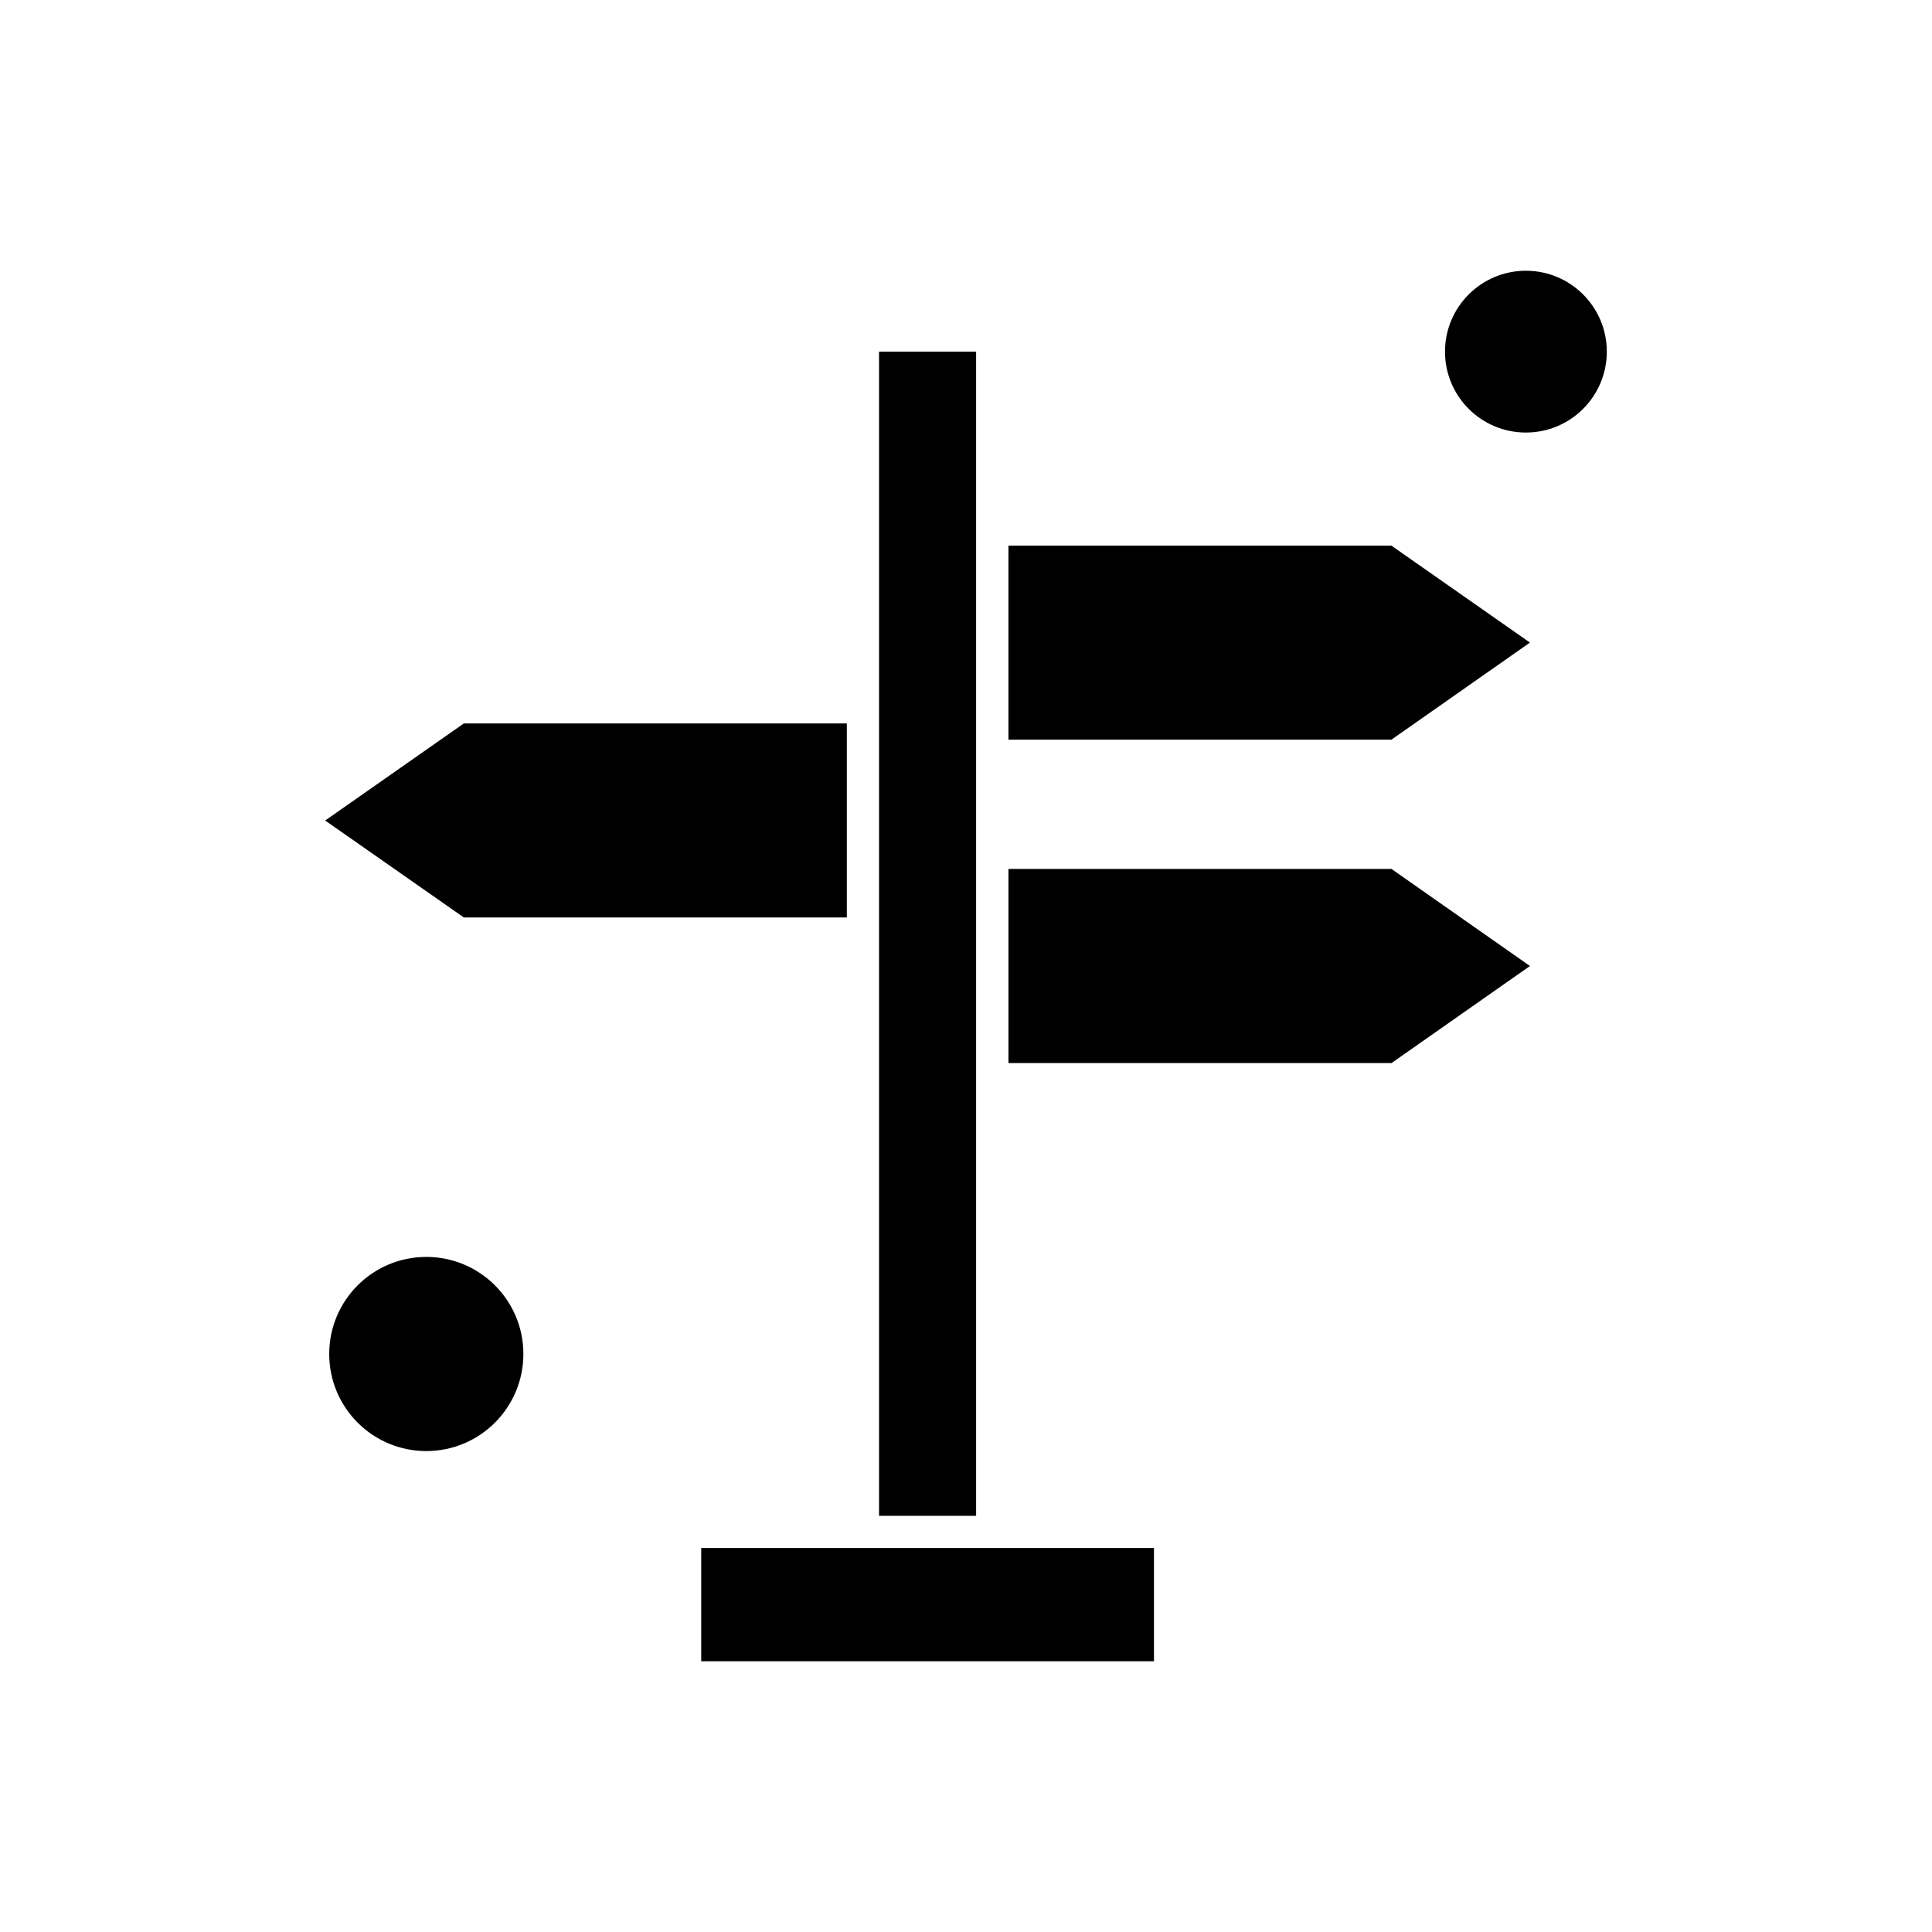
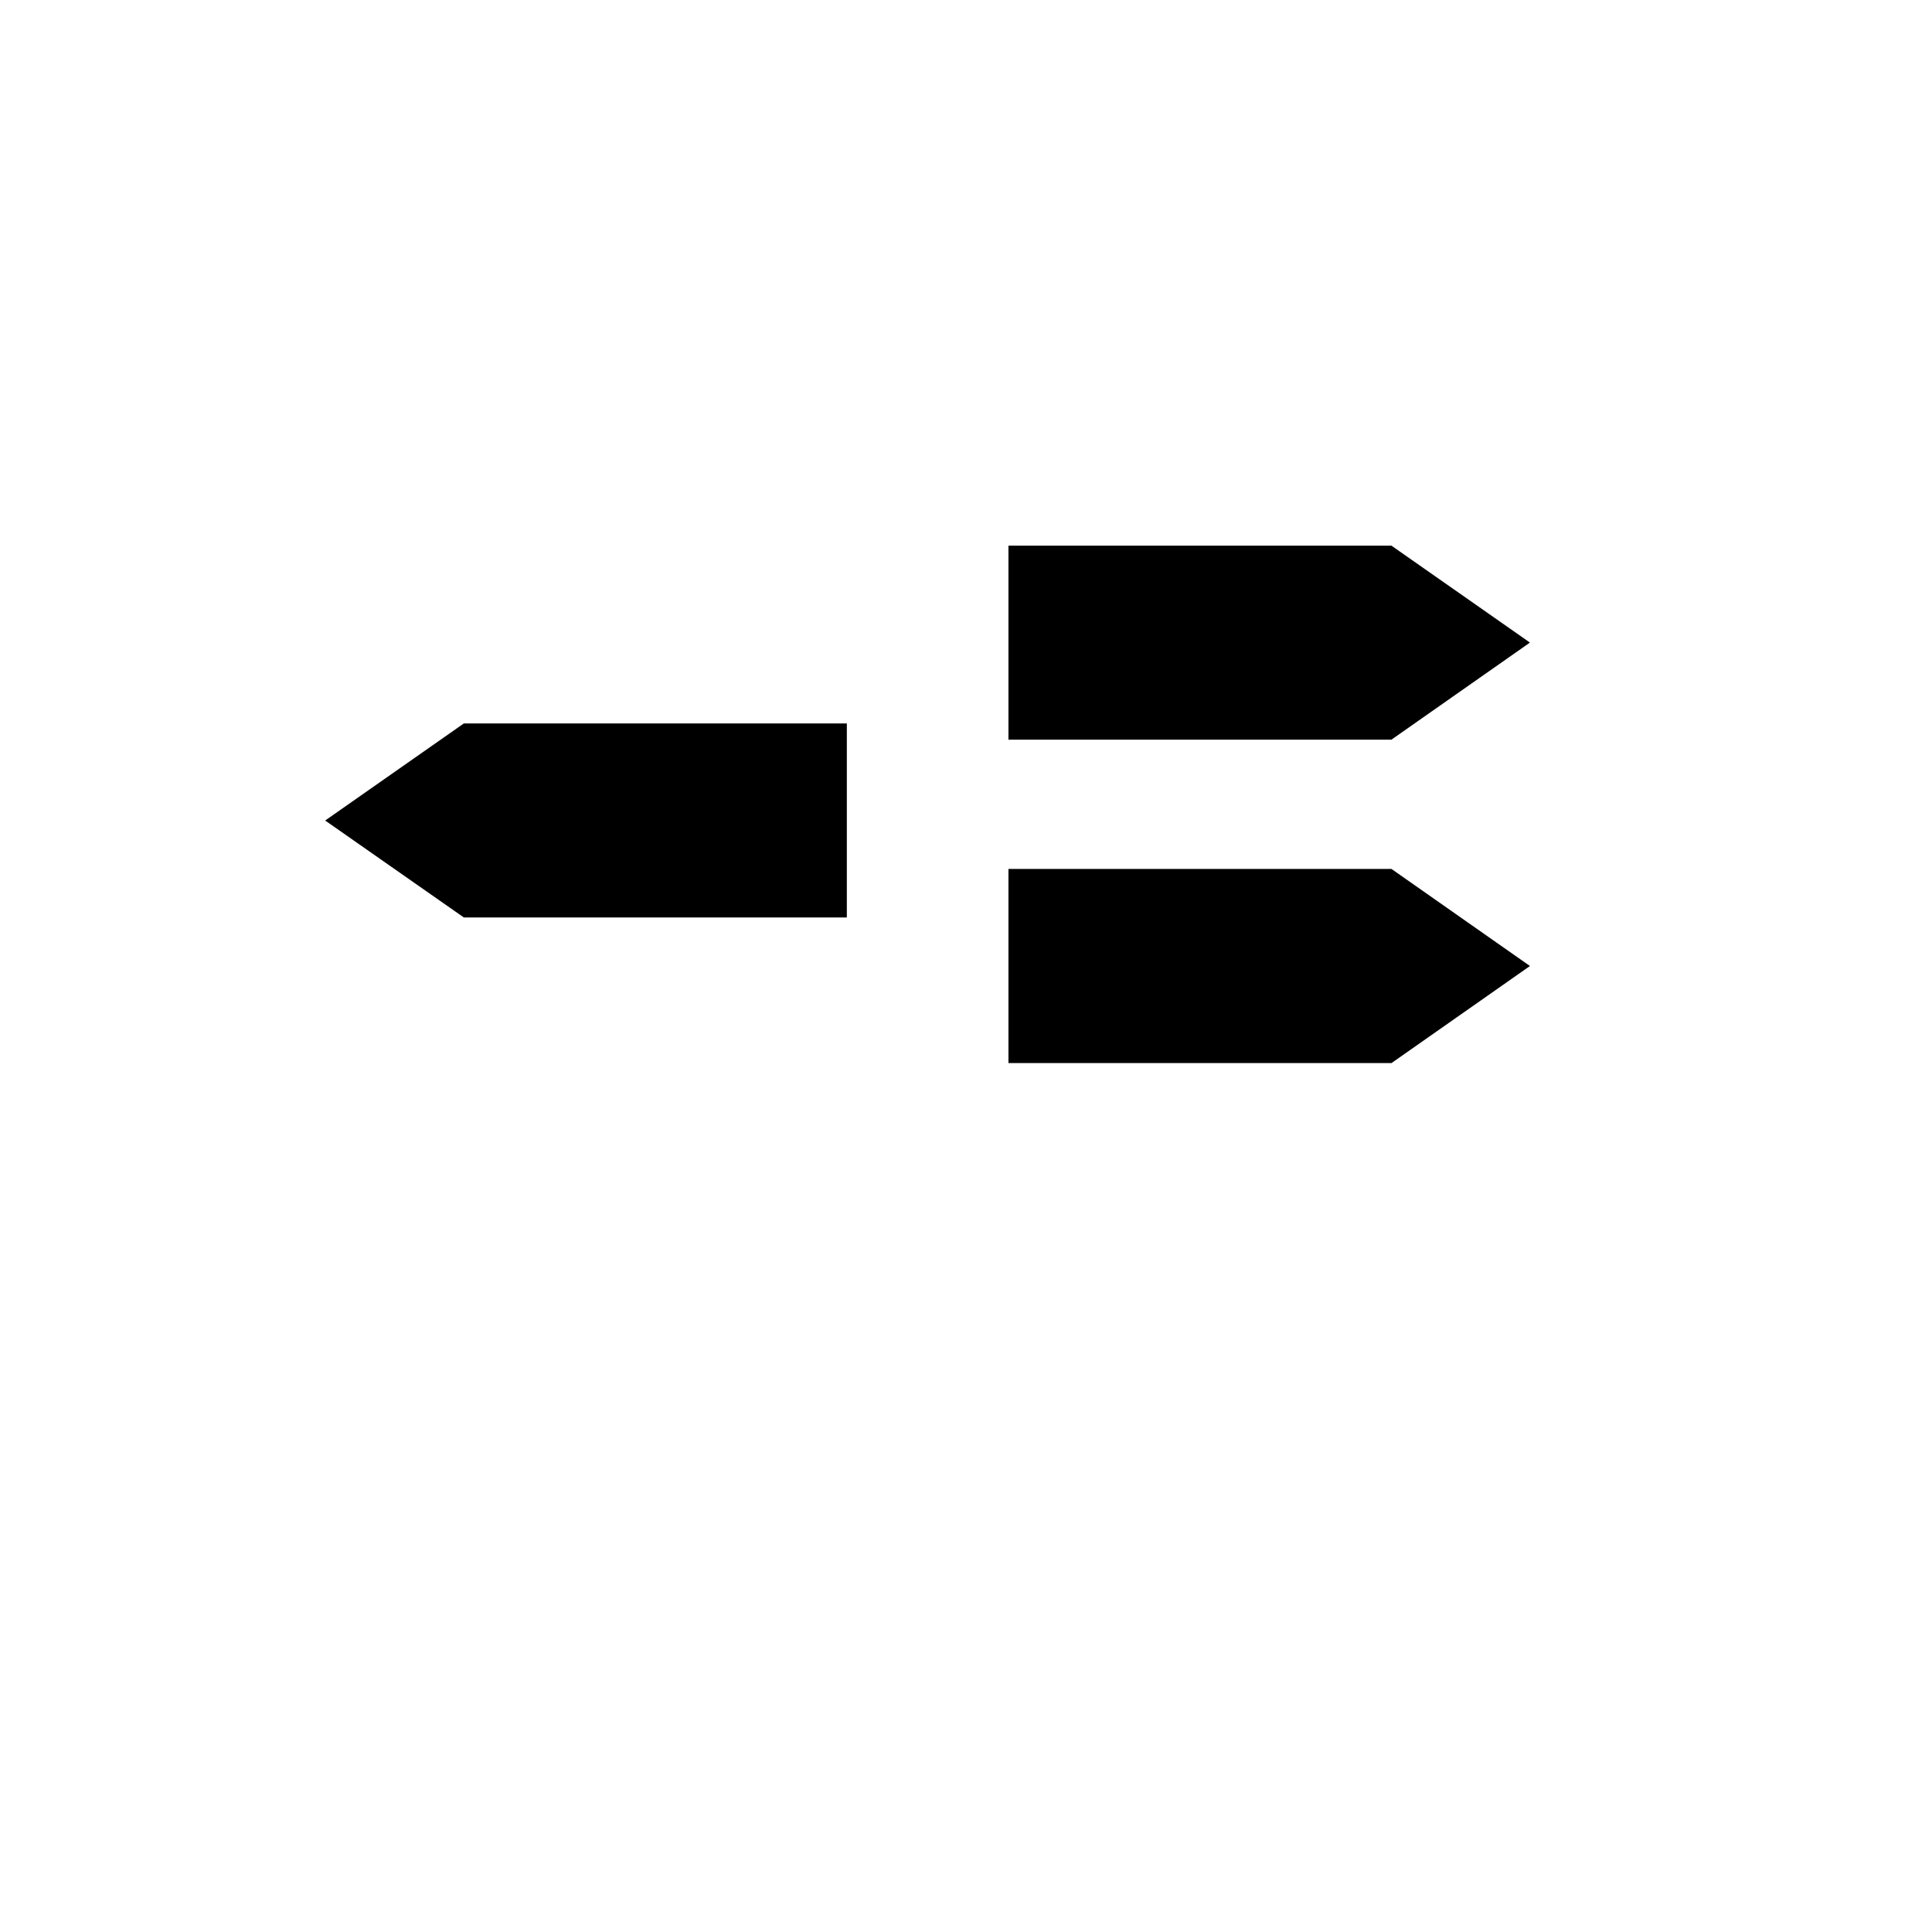
<svg xmlns="http://www.w3.org/2000/svg" fill="#000000" width="800px" height="800px" version="1.1" viewBox="144 144 512 512">
  <g fill-rule="evenodd">
-     <path d="m402.68 430.02v-192.83h-25.727v308.52h25.727z" />
    <path d="m368.42 335.72h-101.5l-36.746 25.727 36.746 25.688h101.5z" />
-     <path d="m282.7 502.82c0 14.211-11.52 25.727-25.727 25.727-14.207 0-25.727-11.516-25.727-25.727 0-14.207 11.52-25.723 25.727-25.723 14.207 0 25.727 11.516 25.727 25.723" />
    <path d="m549.45 314.29-36.703-25.684h-101.5v51.41h101.5z" />
-     <path d="m372.71 554.24h-42.879v30.012h119.98v-30.012z" />
    <path d="m411.25 425.73h101.5l36.703-25.727-36.703-25.727h-101.5z" />
-     <path d="m569.82 237.19c0 11.84-9.598 21.438-21.438 21.438-11.844 0-21.441-9.598-21.441-21.438s9.598-21.441 21.441-21.441c11.84 0 21.438 9.602 21.438 21.441" />
  </g>
</svg>